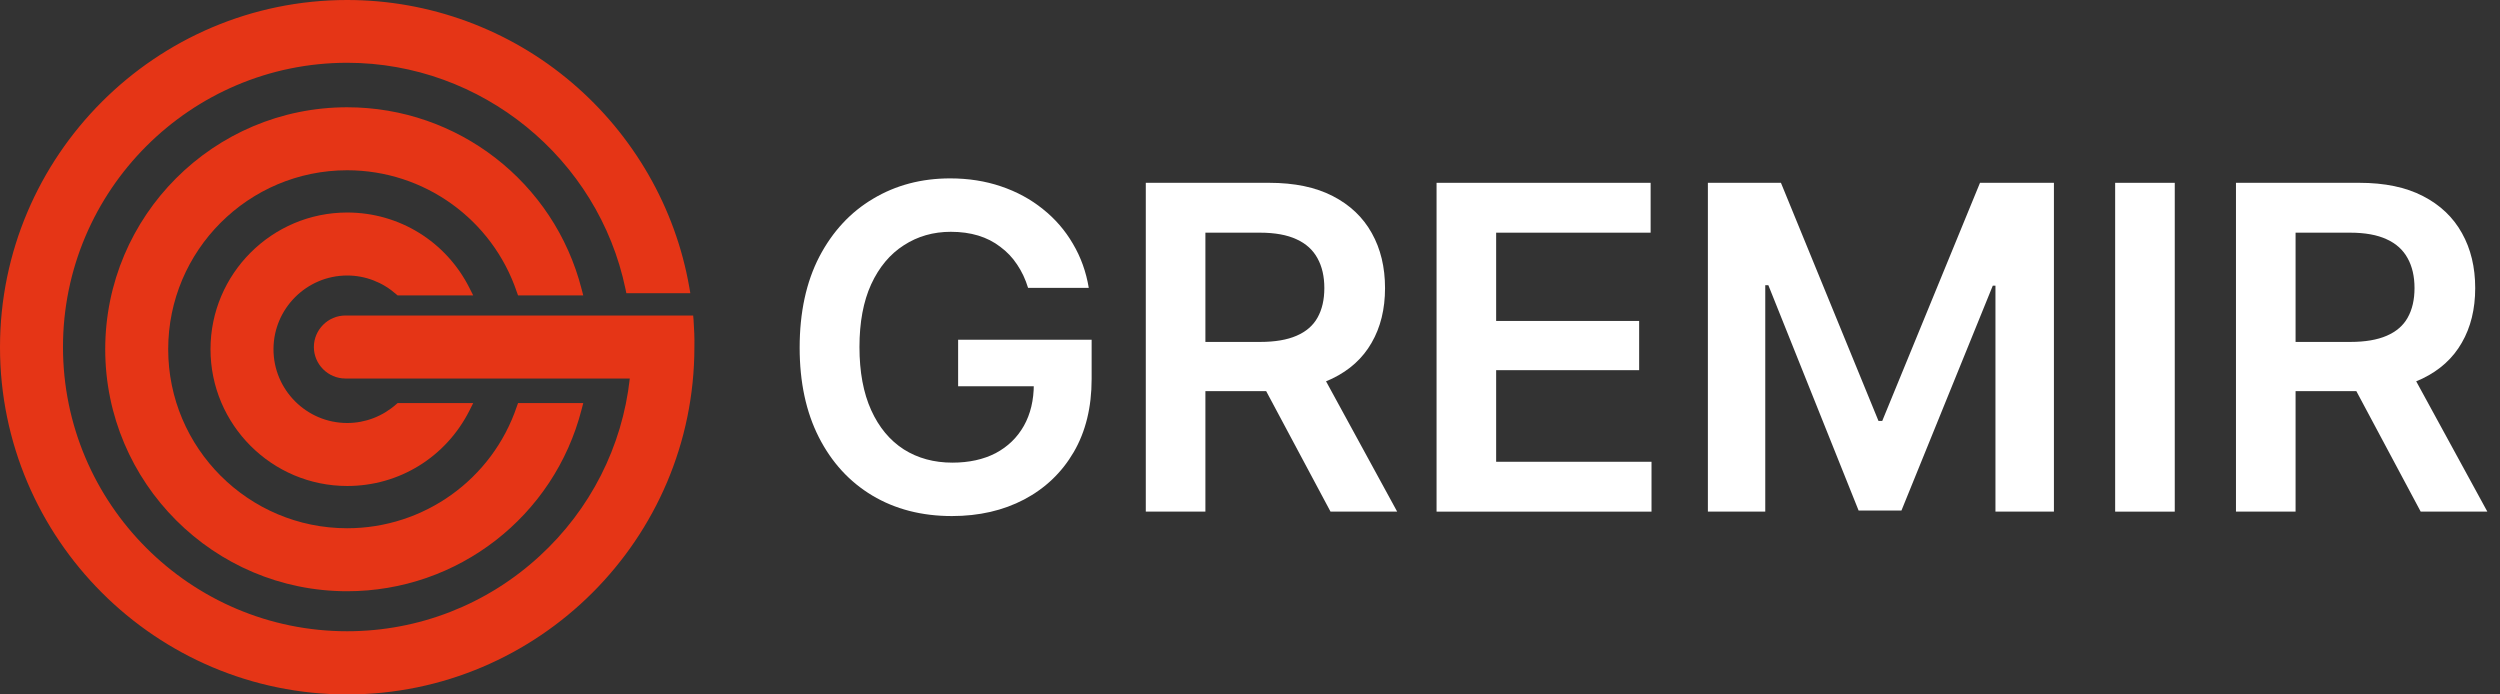
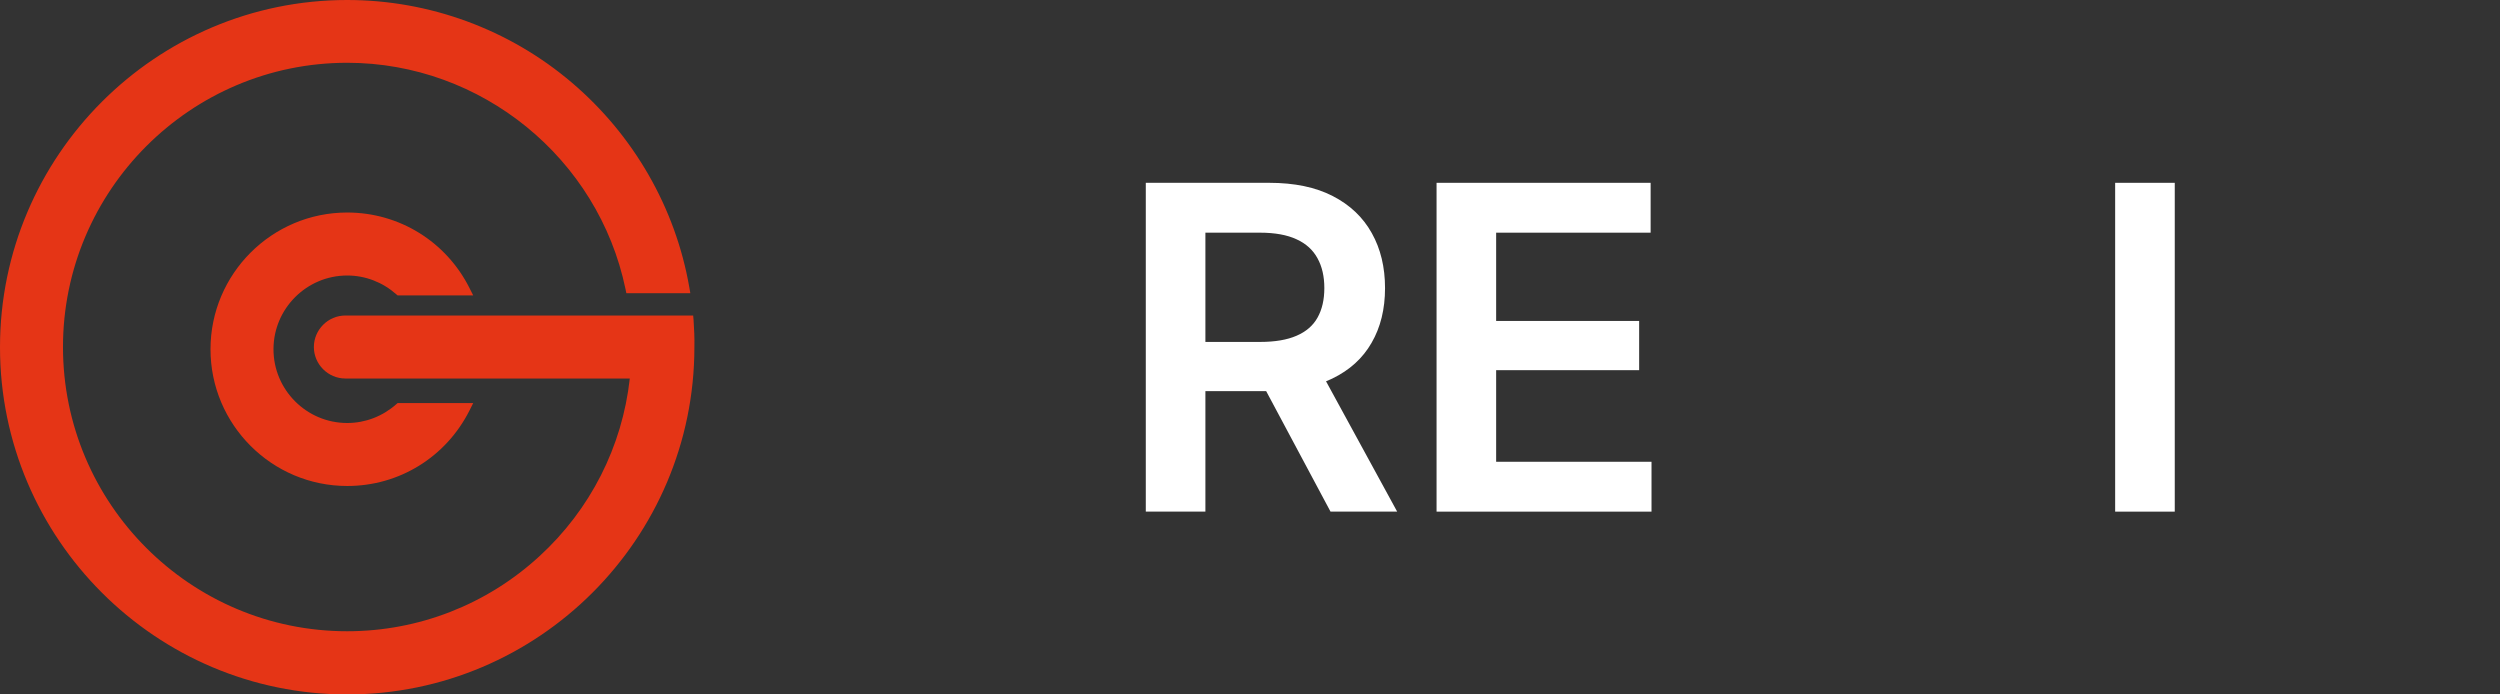
<svg xmlns="http://www.w3.org/2000/svg" width="144" height="40" viewBox="0 0 144 40" fill="none">
  <rect x="0" y="0" width="144" height="40" fill="#333333" stroke="none" />
  <path d="M39.95 18.444L39.927 18.174H19.893C18.898 18.174 18.079 18.994 18.079 19.988C18.079 20.983 18.898 21.802 19.893 21.802H36.276C35.843 25.723 34.006 29.351 31.068 32.042C28.038 34.827 24.106 36.36 19.998 36.36C10.965 36.36 3.628 29.011 3.628 19.988C3.628 10.966 10.976 3.616 19.998 3.616C27.722 3.616 34.462 9.105 36.03 16.653L36.077 16.887H39.763L39.704 16.548C38.909 11.972 36.498 7.782 32.929 4.751C29.325 1.685 24.726 0 19.998 0C8.975 0 0 8.976 0 20C0 31.024 8.975 40 19.998 40C31.022 40 39.997 31.024 39.997 20C40.009 19.473 39.985 18.947 39.95 18.444Z" fill="#E53516" />
  <path d="M20 15.869C21.042 15.869 22.037 16.255 22.82 16.946L22.902 17.016H27.256L27.045 16.595C25.699 13.915 22.996 12.241 20 12.241C15.659 12.241 12.125 15.775 12.125 20.117C12.125 24.459 15.659 27.993 20 27.993C22.996 27.993 25.688 26.331 27.045 23.64L27.256 23.218H22.902L22.82 23.289C22.037 23.979 21.042 24.365 20 24.365C17.66 24.365 15.753 22.458 15.753 20.117C15.753 17.777 17.66 15.869 20 15.869Z" fill="#E53516" />
-   <path d="M29.839 17.015H33.595L33.501 16.653C31.922 10.485 26.363 6.179 19.997 6.179C12.309 6.179 6.061 12.428 6.061 20.117C6.061 27.805 12.309 34.055 19.997 34.055C26.363 34.055 31.922 29.748 33.501 23.581L33.595 23.218H29.839L29.768 23.417C28.353 27.607 24.421 30.427 19.997 30.427C14.31 30.427 9.688 25.804 9.688 20.117C9.688 14.429 14.31 9.807 19.997 9.807C24.421 9.807 28.353 12.627 29.768 16.817L29.839 17.015Z" fill="#E53516" />
-   <path d="M54.832 29.725C53.094 29.725 51.565 29.331 50.243 28.542C48.929 27.754 47.904 26.636 47.166 25.186C46.429 23.737 46.06 22.017 46.06 20.025C46.06 17.991 46.438 16.246 47.192 14.788C47.955 13.331 48.989 12.216 50.294 11.445C51.599 10.665 53.078 10.275 54.73 10.275C55.781 10.275 56.755 10.428 57.654 10.733C58.561 11.038 59.366 11.475 60.069 12.042C60.773 12.602 61.349 13.267 61.798 14.038C62.255 14.809 62.561 15.657 62.713 16.581H59.217C59.065 16.081 58.853 15.631 58.582 15.233C58.319 14.835 57.997 14.496 57.616 14.216C57.243 13.928 56.819 13.712 56.344 13.568C55.87 13.424 55.344 13.352 54.768 13.352C53.76 13.352 52.857 13.61 52.061 14.127C51.264 14.636 50.637 15.386 50.179 16.377C49.73 17.36 49.505 18.564 49.505 19.987C49.505 21.419 49.73 22.631 50.179 23.623C50.628 24.614 51.255 25.369 52.061 25.886C52.866 26.394 53.798 26.648 54.857 26.648C55.815 26.648 56.645 26.466 57.349 26.102C58.052 25.729 58.594 25.203 58.976 24.526C59.357 23.848 59.548 23.047 59.548 22.123L60.336 22.25H55.188V19.568H62.878V21.831C62.878 23.458 62.535 24.86 61.849 26.038C61.162 27.216 60.209 28.127 58.989 28.771C57.777 29.407 56.391 29.725 54.832 29.725Z" fill="white" />
  <path d="M65.998 29.47V10.53H73.104C74.562 10.53 75.782 10.784 76.765 11.292C77.757 11.801 78.507 12.513 79.016 13.428C79.524 14.335 79.778 15.39 79.778 16.593C79.778 17.805 79.52 18.856 79.003 19.746C78.494 20.636 77.74 21.322 76.74 21.805C75.74 22.288 74.511 22.53 73.054 22.53H68.007V19.695H72.583C73.439 19.695 74.138 19.576 74.681 19.339C75.231 19.102 75.634 18.754 75.888 18.297C76.151 17.831 76.282 17.263 76.282 16.593C76.282 15.924 76.151 15.352 75.888 14.877C75.626 14.394 75.223 14.03 74.681 13.784C74.138 13.53 73.435 13.402 72.57 13.402H69.431V29.47H65.998ZM76.638 29.47L72.049 20.877H75.787L80.477 29.47H76.638Z" fill="white" />
  <path d="M82.746 29.47V10.53H95.076V13.402H86.178V18.487H94.415V21.322H86.178V26.598H95.127V29.47H82.746Z" fill="white" />
-   <path d="M98.374 10.53H102.582L108.201 24.246H108.417L114.048 10.53H118.306V29.47H114.938V16.453H114.785L109.523 29.407H107.056L101.857 16.428H101.679V29.47H98.374V10.53Z" fill="white" />
  <path d="M125.266 10.53V29.47H121.833V10.53H125.266Z" fill="white" />
-   <path d="M128.792 29.47V10.53H135.898C137.356 10.53 138.576 10.784 139.559 11.292C140.551 11.801 141.301 12.513 141.809 13.428C142.318 14.335 142.572 15.39 142.572 16.593C142.572 17.805 142.314 18.856 141.797 19.746C141.288 20.636 140.534 21.322 139.534 21.805C138.534 22.288 137.305 22.53 135.847 22.53H130.801V19.695H135.377C136.233 19.695 136.932 19.576 137.475 19.339C138.025 19.102 138.428 18.754 138.682 18.297C138.945 17.831 139.076 17.263 139.076 16.593C139.076 15.924 138.945 15.352 138.682 14.877C138.419 14.394 138.017 14.03 137.475 13.784C136.932 13.53 136.229 13.402 135.364 13.402H132.225V29.47H128.792ZM139.432 29.47L134.843 20.877H138.58L143.271 29.47H139.432Z" fill="white" />
</svg>